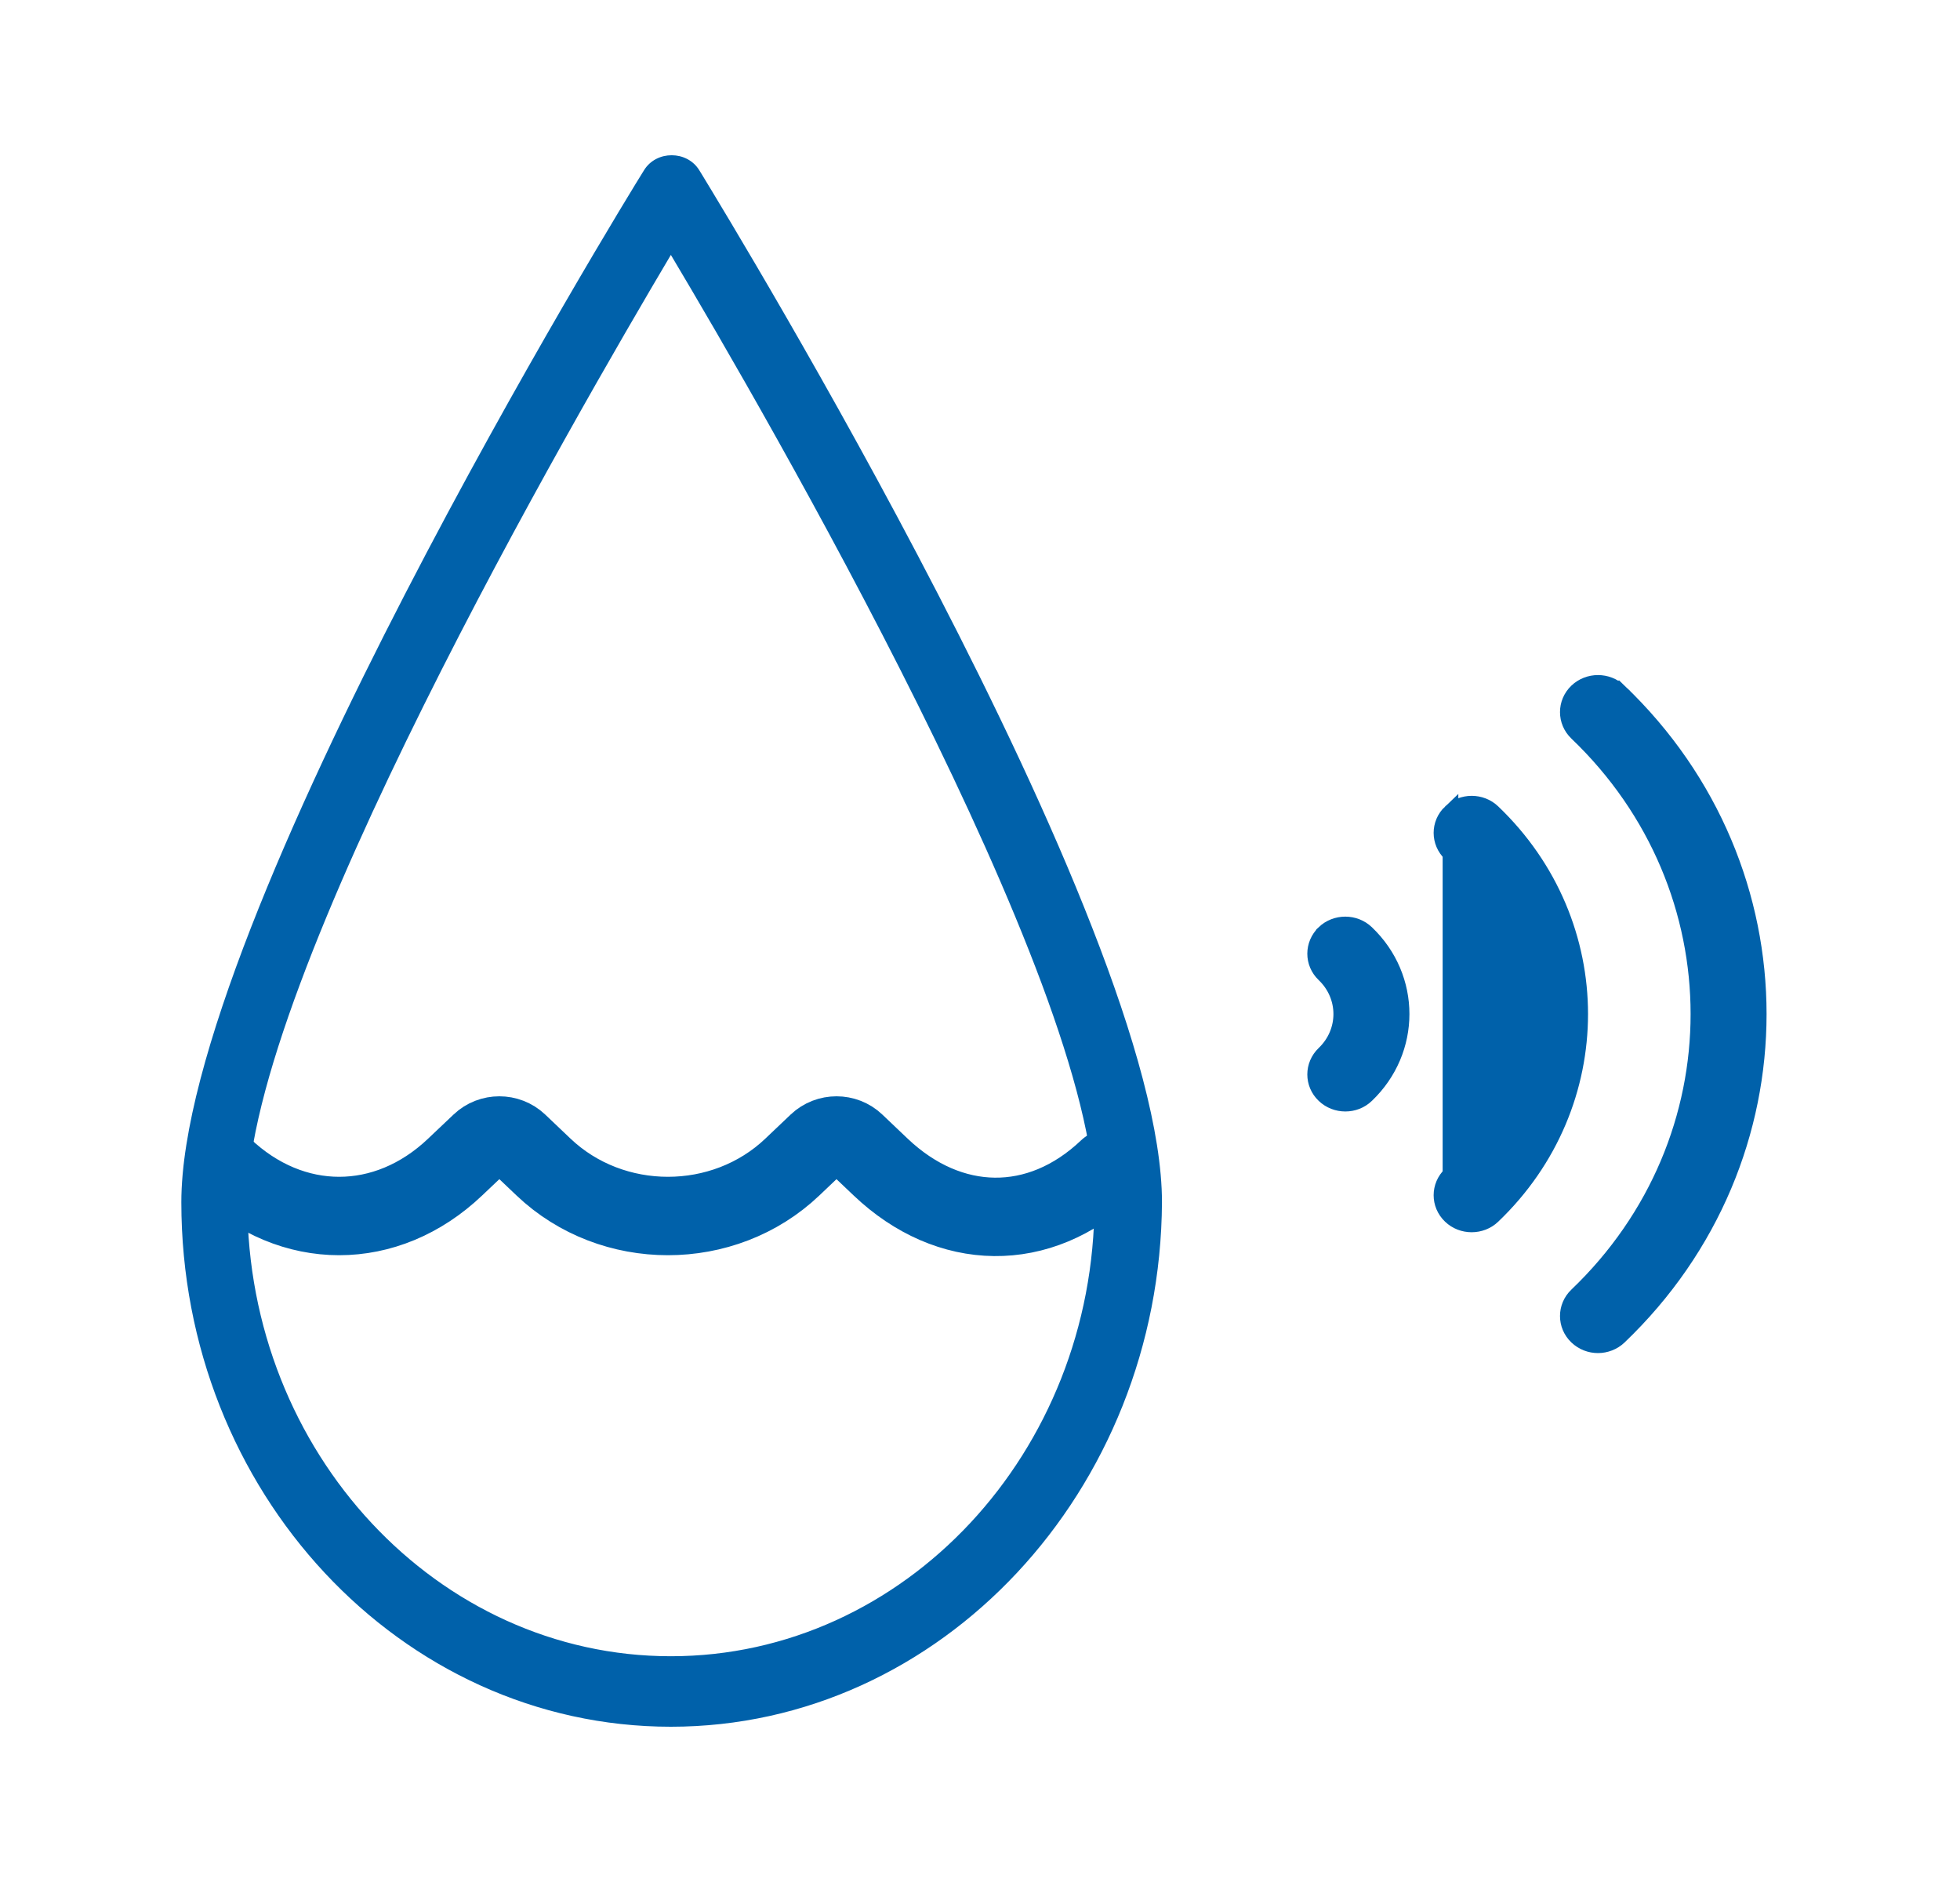
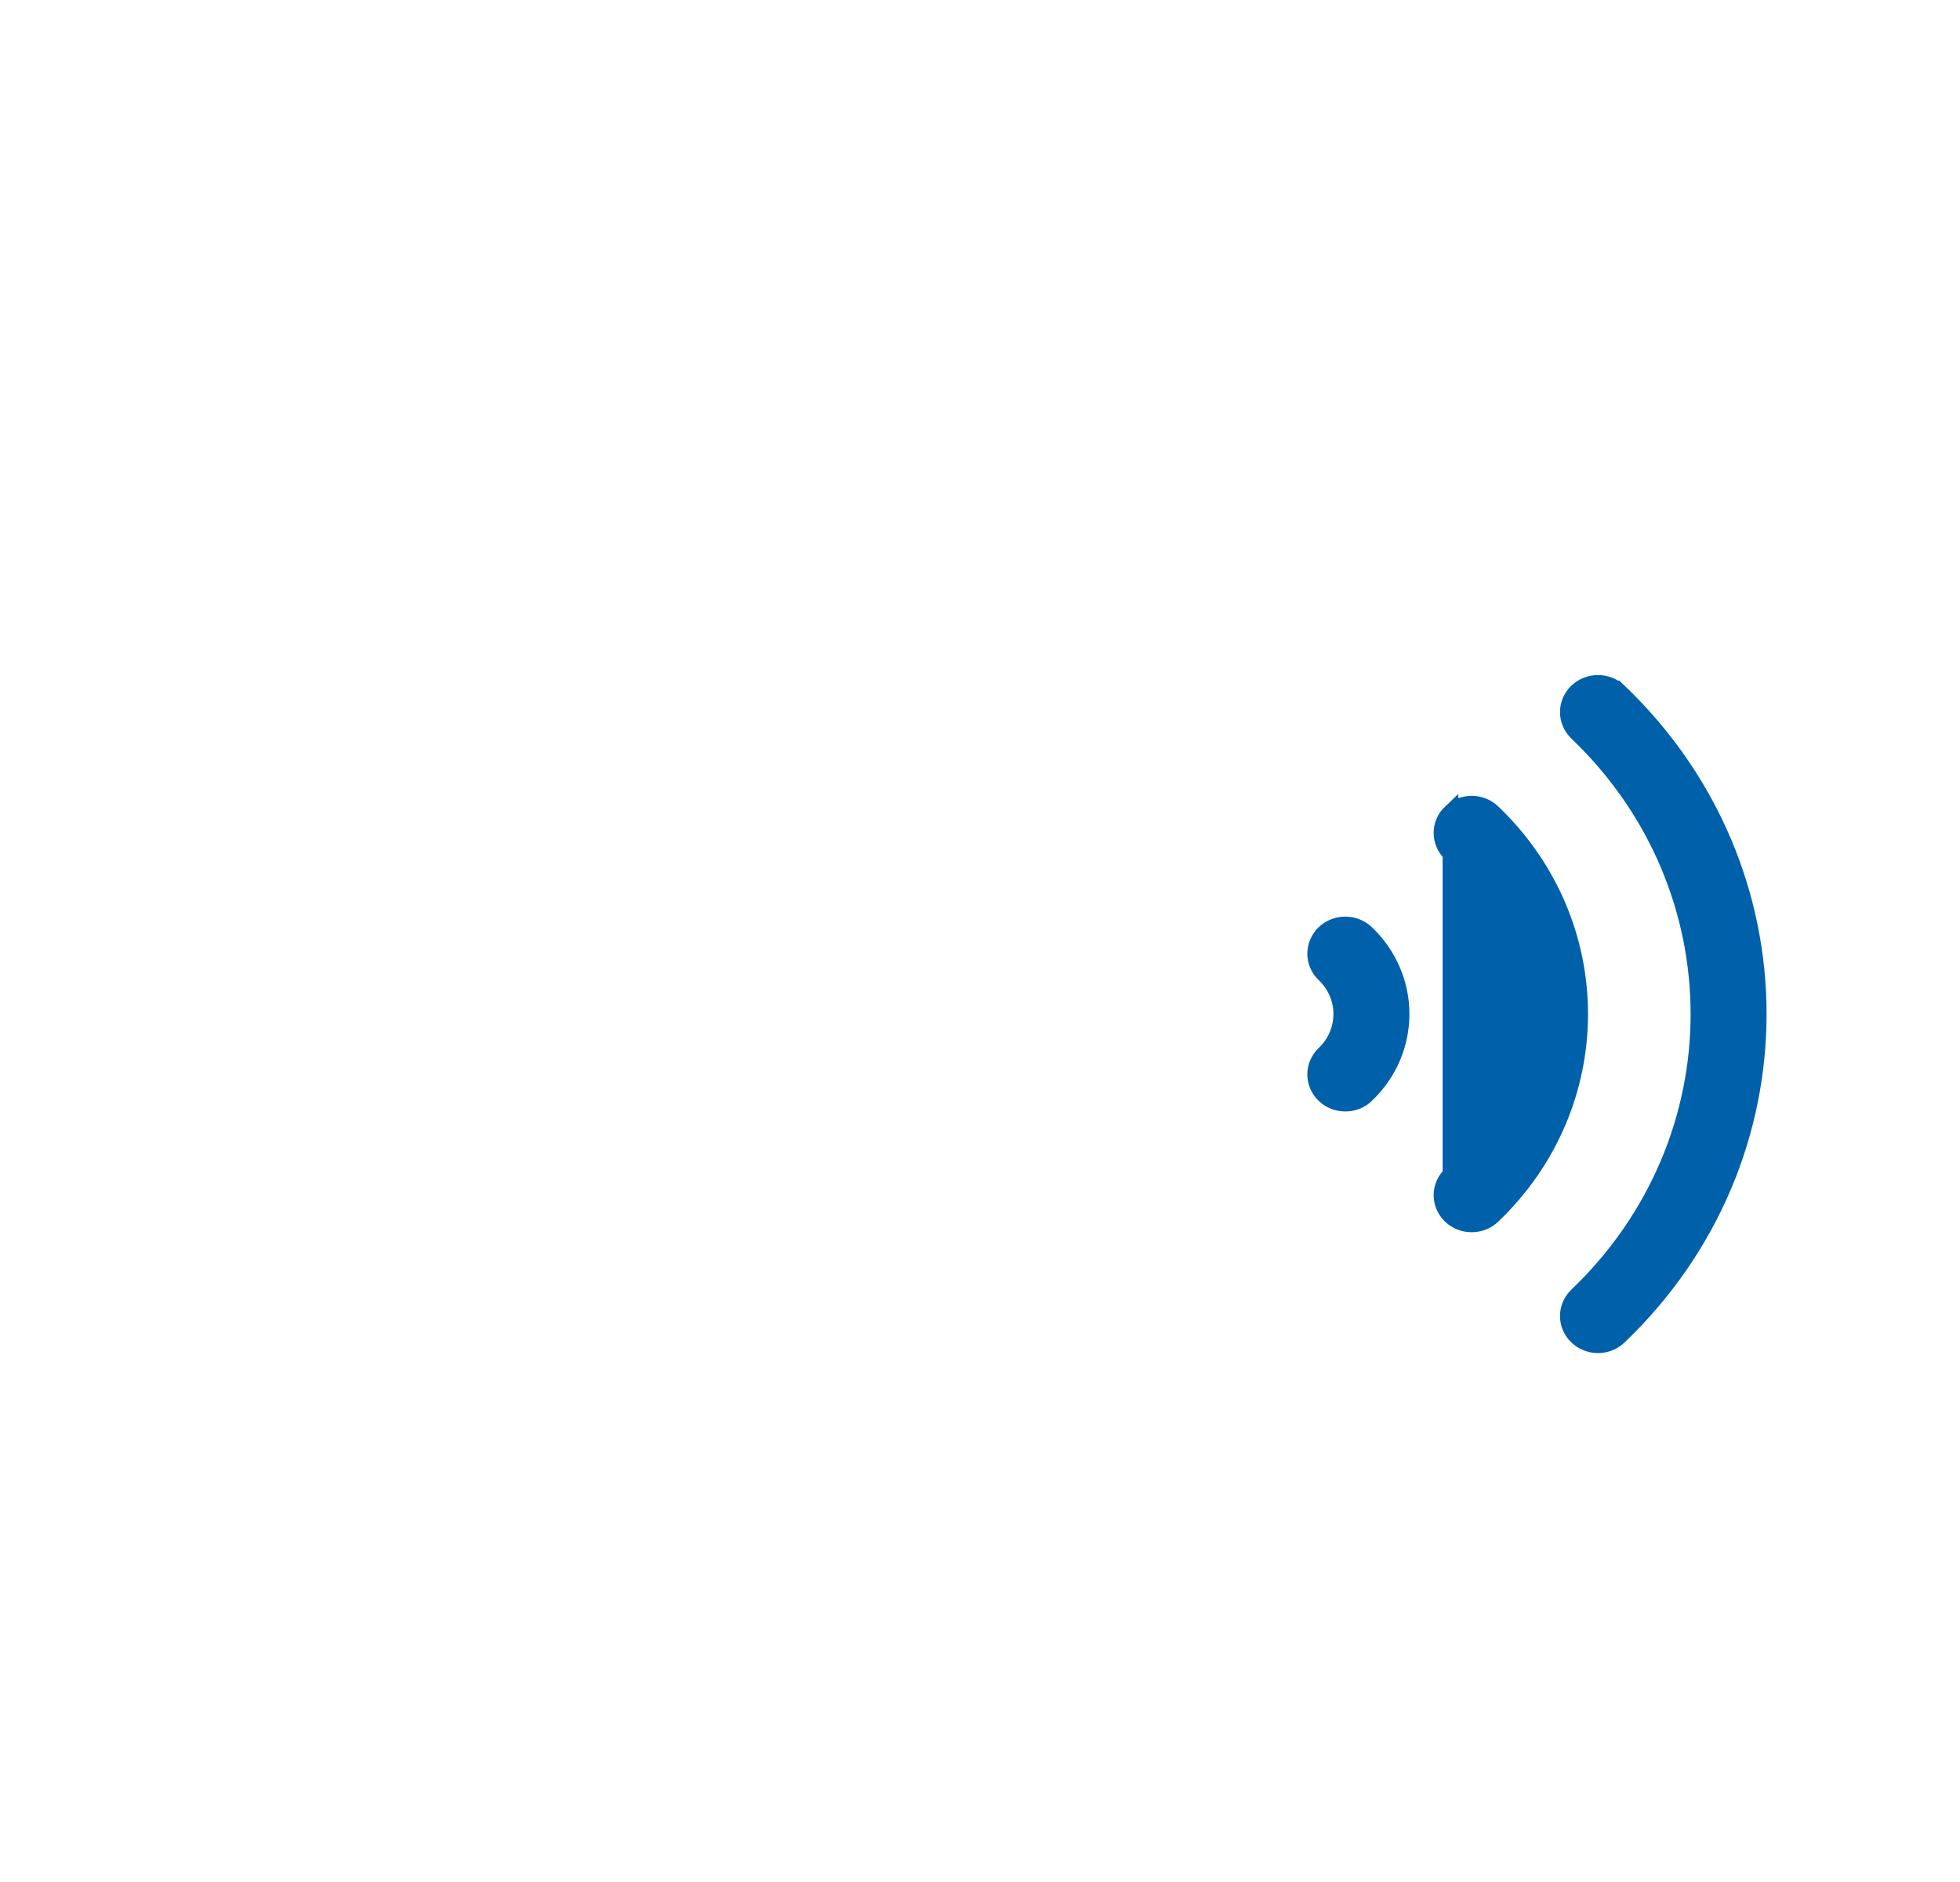
<svg xmlns="http://www.w3.org/2000/svg" width="25" height="24" viewBox="0 0 25 24" fill="none">
-   <path d="M8.222 2.178C8.098 2.375 6.624 4.776 5.18 7.571C4.458 8.969 3.744 10.465 3.21 11.834C2.677 13.202 2.323 14.443 2.323 15.331C2.323 19.015 5.117 22.01 8.557 22.01C11.997 22.01 14.791 19.004 14.811 15.331V15.331C14.811 14.443 14.457 13.202 13.922 11.834C13.388 10.465 12.673 8.969 11.95 7.571C10.574 4.909 9.171 2.603 8.938 2.22C8.927 2.201 8.918 2.187 8.912 2.178L8.912 2.178C8.76 1.927 8.374 1.927 8.222 2.178ZM8.222 2.178C8.222 2.178 8.222 2.178 8.222 2.178L8.231 2.183L8.222 2.178C8.222 2.178 8.222 2.178 8.222 2.178ZM3.145 15.331C3.145 14.627 3.406 13.648 3.819 12.541C4.231 11.435 4.794 10.202 5.395 8.993C6.591 6.586 7.94 4.272 8.557 3.231C9.175 4.267 10.523 6.581 11.72 8.989C12.321 10.199 12.883 11.433 13.296 12.54C13.708 13.647 13.97 14.627 13.97 15.331C13.97 18.528 11.54 21.131 8.557 21.131C5.575 21.131 3.145 18.528 3.145 15.331Z" fill="#0061AA" stroke="#0061AA" stroke-width="0.02" />
  <path d="M18.501 14.977L18.501 14.977C19.681 13.849 19.681 12.015 18.501 10.886L18.501 14.977ZM18.501 14.977C18.348 15.123 18.348 15.361 18.501 15.507C18.576 15.579 18.674 15.614 18.771 15.614C18.868 15.614 18.966 15.579 19.041 15.507C20.527 14.087 20.527 11.776 19.041 10.356C18.892 10.213 18.651 10.213 18.501 10.357M18.501 14.977L18.501 10.357M18.501 10.357C18.348 10.502 18.348 10.74 18.501 10.886L18.501 10.357ZM20.112 16.518L20.112 16.518C19.96 16.663 19.96 16.902 20.112 17.047C20.187 17.119 20.285 17.155 20.382 17.155C20.479 17.155 20.578 17.119 20.653 17.047C23.026 14.778 23.026 11.085 20.653 8.816L20.584 8.888L20.653 8.816C20.503 8.673 20.262 8.673 20.112 8.816C19.96 8.962 19.96 9.2 20.112 9.346C22.181 11.323 22.181 14.54 20.112 16.518ZM16.889 11.896L16.889 11.897C16.737 12.043 16.737 12.281 16.889 12.426C17.181 12.705 17.181 13.158 16.889 13.437L16.889 13.437C16.737 13.583 16.737 13.821 16.889 13.966C16.965 14.039 17.063 14.074 17.16 14.074C17.257 14.074 17.355 14.039 17.43 13.966L17.43 13.966C18.026 13.396 18.027 12.467 17.43 11.897C17.28 11.753 17.039 11.754 16.889 11.896Z" fill="#0061AA" stroke="#0061AA" stroke-width="0.2" />
-   <path d="M2.848 14.883C3.722 15.715 4.93 15.715 5.805 14.883L6.13 14.575C6.262 14.449 6.476 14.449 6.609 14.575L6.933 14.883C7.808 15.715 9.231 15.715 10.106 14.883L10.43 14.575C10.563 14.449 10.777 14.449 10.909 14.575L11.233 14.883C12.108 15.715 13.258 15.737 14.133 14.905" stroke="#0061AA" stroke-linecap="round" />
</svg>